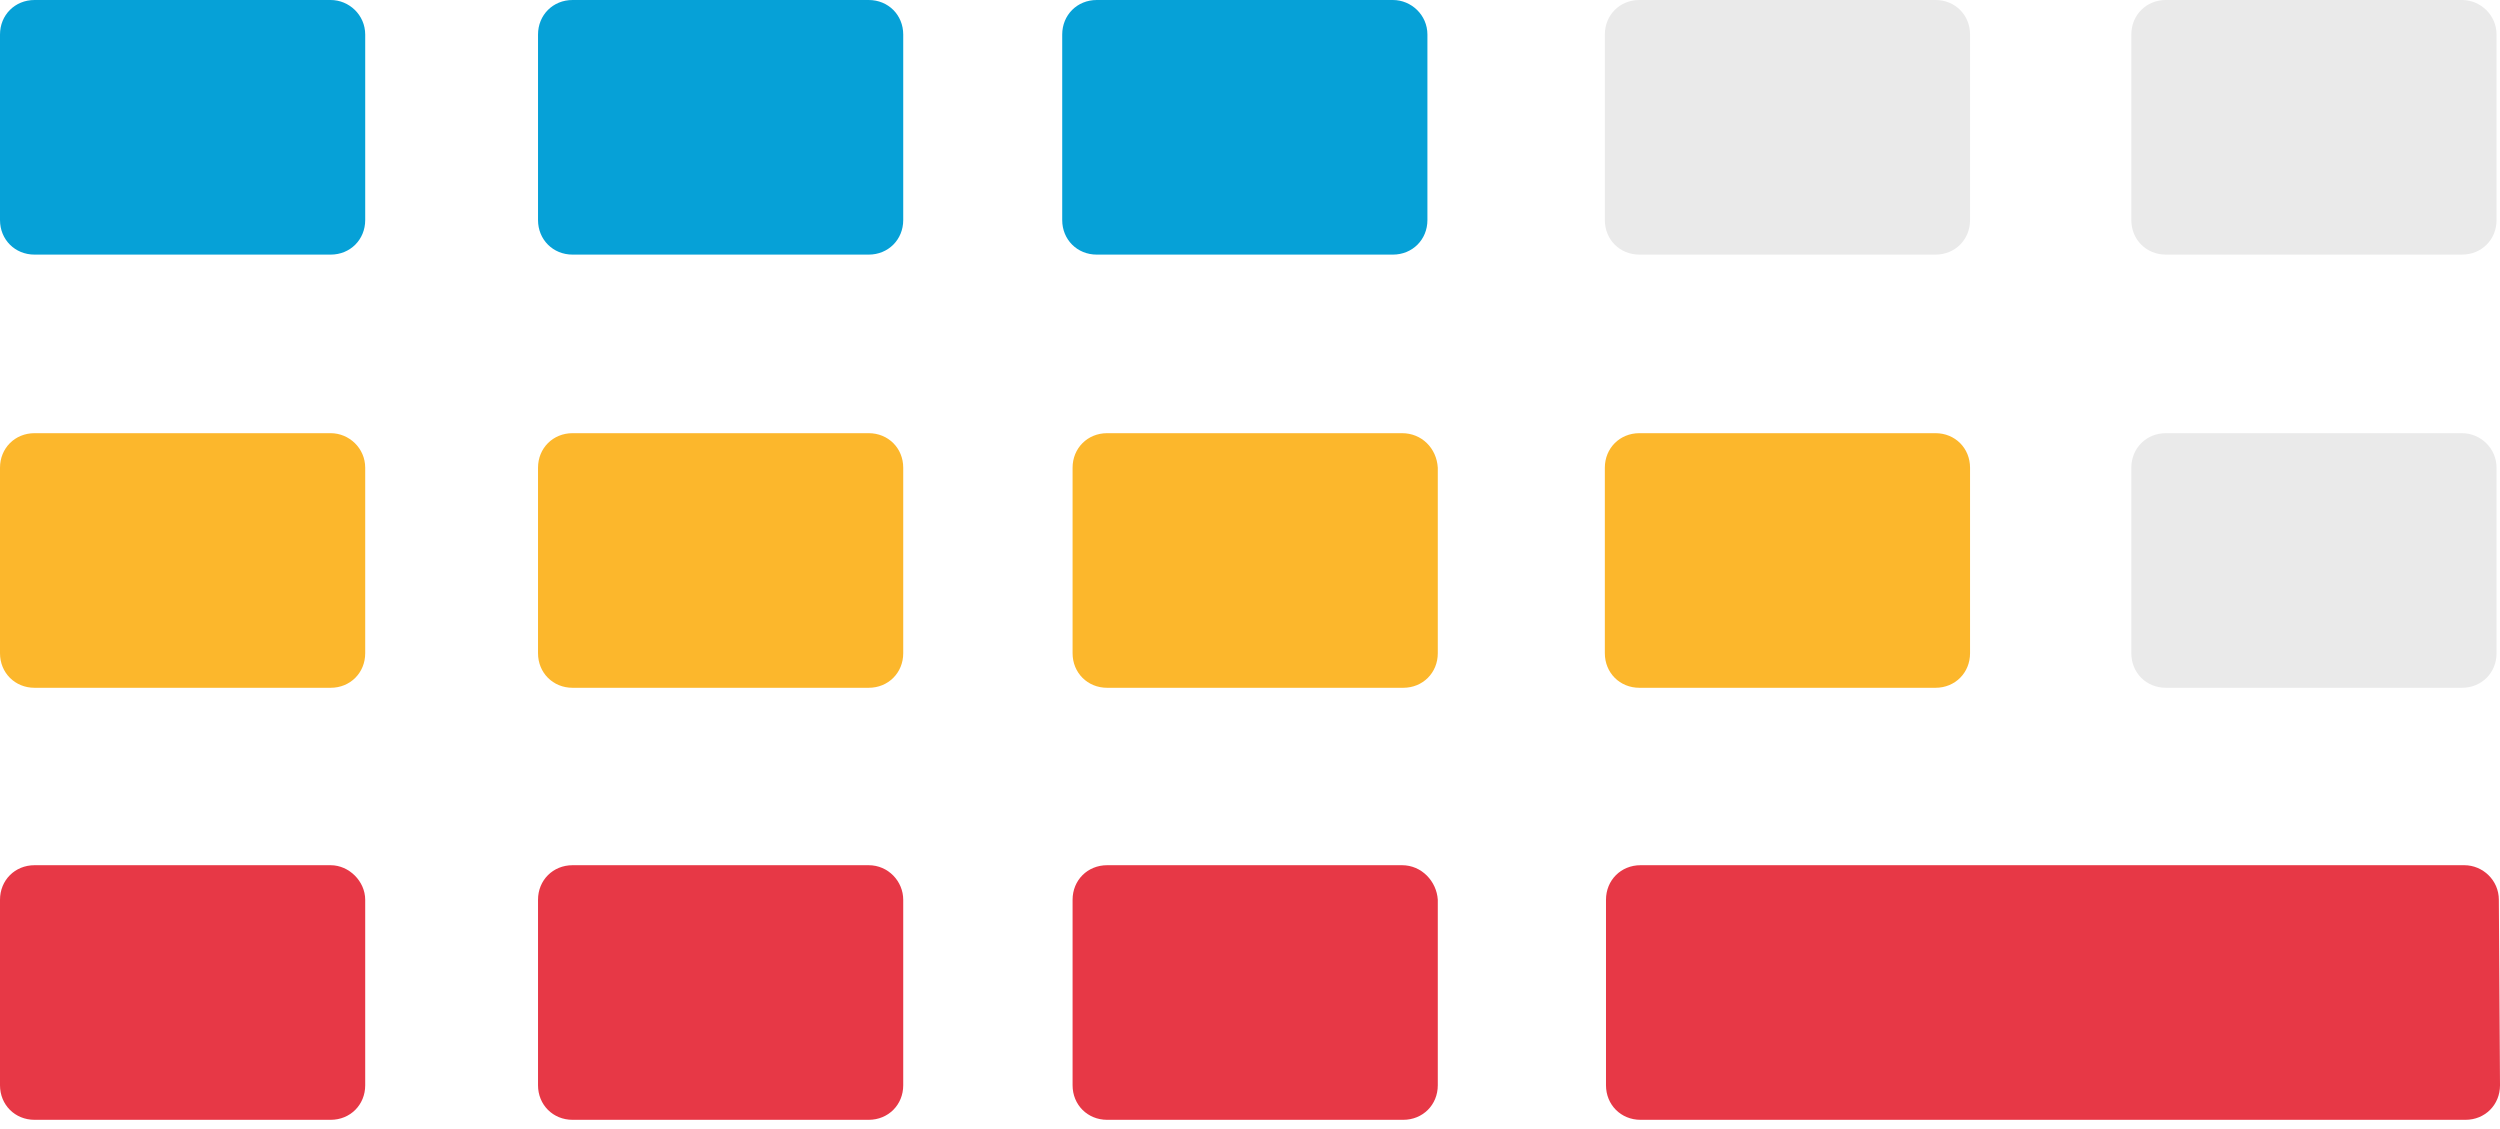
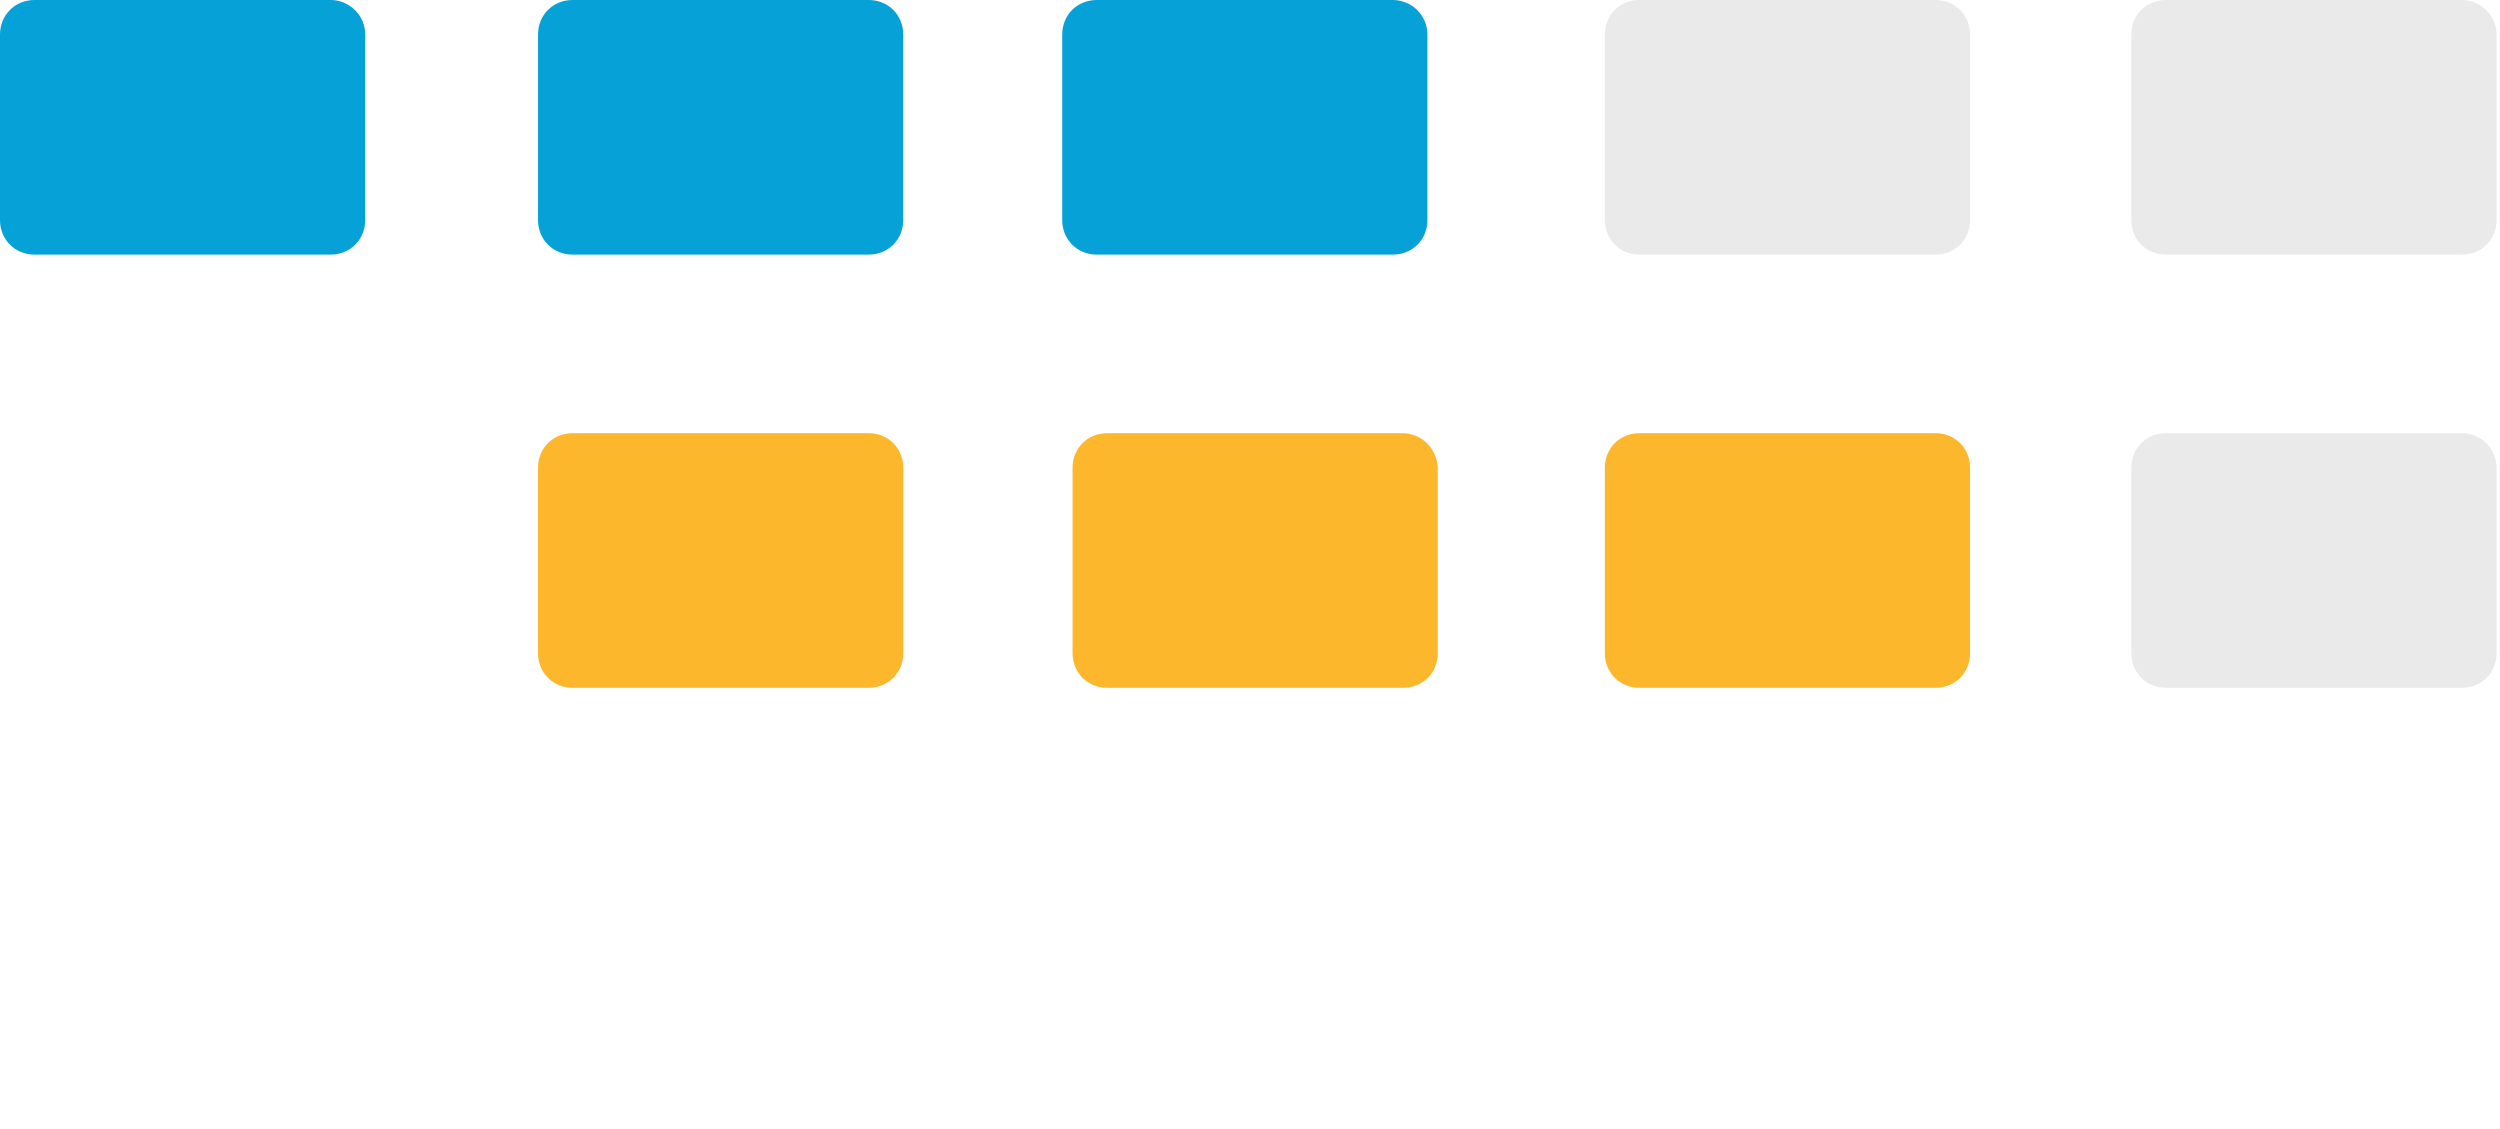
<svg xmlns="http://www.w3.org/2000/svg" width="217" height="98" viewBox="0 0 217 98" fill="none">
  <style>
		:root {
				--color-blue: #06A1D7;
				--color-gray: #eaeaea;
				--color-red: #E73846;
				--color-yellow: #FCB72C;
		}
</style>
  <path fill-rule="evenodd" clip-rule="evenodd" d="M28.7 0H3C1.3 0 0 1.3 0 3V19.1C0 20.8 1.3 22.1 3 22.1H28.7C30.4 22.1 31.7 20.8 31.7 19.1V3C31.7 1.3 30.3 0 28.7 0Z" fill="#06A1D7" />
  <path fill-rule="evenodd" clip-rule="evenodd" d="M75.4 0H49.7C48 0 46.7 1.3 46.7 3V19.1C46.7 20.8 48 22.1 49.7 22.1H75.4C77.1 22.1 78.4 20.8 78.4 19.1V3C78.4 1.3 77.1 0 75.4 0Z" fill="#06A1D7" />
  <path fill-rule="evenodd" clip-rule="evenodd" d="M120.9 0H95.2C93.5 0 92.2 1.3 92.2 3V19.1C92.2 20.8 93.5 22.1 95.2 22.1H120.9C122.6 22.1 123.9 20.8 123.9 19.1V3C123.9 1.3 122.5 0 120.9 0Z" fill="#06A1D7" />
  <path fill-rule="evenodd" clip-rule="evenodd" d="M168 0H142.3C140.6 0 139.3 1.3 139.3 3V19.1C139.3 20.8 140.6 22.1 142.3 22.1H168C169.7 22.1 171 20.8 171 19.1V3C171 1.3 169.7 0 168 0Z" fill="#eaeaea" />
  <path fill-rule="evenodd" clip-rule="evenodd" d="M213.7 0H188C186.3 0 185 1.3 185 3V19.1C185 20.8 186.3 22.1 188 22.1H213.7C215.4 22.1 216.7 20.8 216.7 19.1V3C216.7 1.3 215.3 0 213.7 0Z" fill="#eaeaea" />
-   <path fill-rule="evenodd" clip-rule="evenodd" d="M28.7 75.1H3C1.3 75.1 0 76.4 0 78.1V94.2C0 95.9 1.3 97.2 3 97.2H28.7C30.4 97.2 31.7 95.9 31.7 94.2V78.1C31.7 76.5 30.3 75.1 28.7 75.1Z" fill="#E73846" />
-   <path fill-rule="evenodd" clip-rule="evenodd" d="M75.4 75.1H49.7C48 75.1 46.7 76.4 46.7 78.1V94.2C46.7 95.9 48 97.2 49.7 97.2H75.4C77.1 97.2 78.4 95.9 78.4 94.2V78.1C78.4 76.5 77.1 75.1 75.4 75.1Z" fill="#E73846" />
-   <path fill-rule="evenodd" clip-rule="evenodd" d="M121.7 75.1H96.1C94.4 75.1 93.1 76.4 93.1 78.1V94.2C93.1 95.9 94.4 97.2 96.1 97.2H121.8C123.5 97.2 124.8 95.9 124.8 94.2V78.1C124.7 76.5 123.4 75.1 121.7 75.1Z" fill="#E73846" />
-   <path fill-rule="evenodd" clip-rule="evenodd" d="M28.7 37.6H3C1.3 37.6 0 38.9 0 40.6V56.7C0 58.4 1.3 59.7 3 59.7H28.7C30.4 59.7 31.7 58.4 31.7 56.7V40.6C31.7 38.9 30.3 37.6 28.7 37.6Z" fill="#FCB72C" />
  <path fill-rule="evenodd" clip-rule="evenodd" d="M75.4 37.6H49.7C48 37.6 46.7 38.9 46.7 40.6V56.7C46.7 58.4 48 59.7 49.7 59.7H75.4C77.1 59.7 78.4 58.4 78.4 56.7V40.6C78.4 38.9 77.1 37.6 75.4 37.6Z" fill="#FCB72C" />
  <path fill-rule="evenodd" clip-rule="evenodd" d="M121.7 37.6H96.1C94.4 37.6 93.1 38.9 93.1 40.6V56.7C93.1 58.4 94.4 59.7 96.1 59.7H121.8C123.5 59.7 124.8 58.4 124.8 56.7V40.6C124.7 38.9 123.4 37.6 121.7 37.6Z" fill="#FCB72C" />
-   <path fill-rule="evenodd" clip-rule="evenodd" d="M213.9 75.1H142.4C140.7 75.1 139.4 76.4 139.4 78.1V94.2C139.4 95.9 140.7 97.2 142.4 97.2H214C215.7 97.2 217 95.9 217 94.2L216.9 78.1C216.9 76.4 215.5 75.1 213.9 75.1Z" fill="#E73846" />
  <path fill-rule="evenodd" clip-rule="evenodd" d="M168 37.6H142.3C140.6 37.6 139.3 38.9 139.3 40.6V56.7C139.3 58.4 140.6 59.7 142.3 59.7H168C169.7 59.7 171 58.4 171 56.7V40.6C171 38.9 169.7 37.6 168 37.6Z" fill="#FCB72C" />
  <path fill-rule="evenodd" clip-rule="evenodd" d="M213.7 37.6H188C186.3 37.6 185 38.9 185 40.6V56.7C185 58.4 186.3 59.7 188 59.7H213.7C215.4 59.7 216.7 58.4 216.7 56.7V40.6C216.7 38.9 215.3 37.6 213.7 37.6Z" fill="#eaeaea" />
</svg>